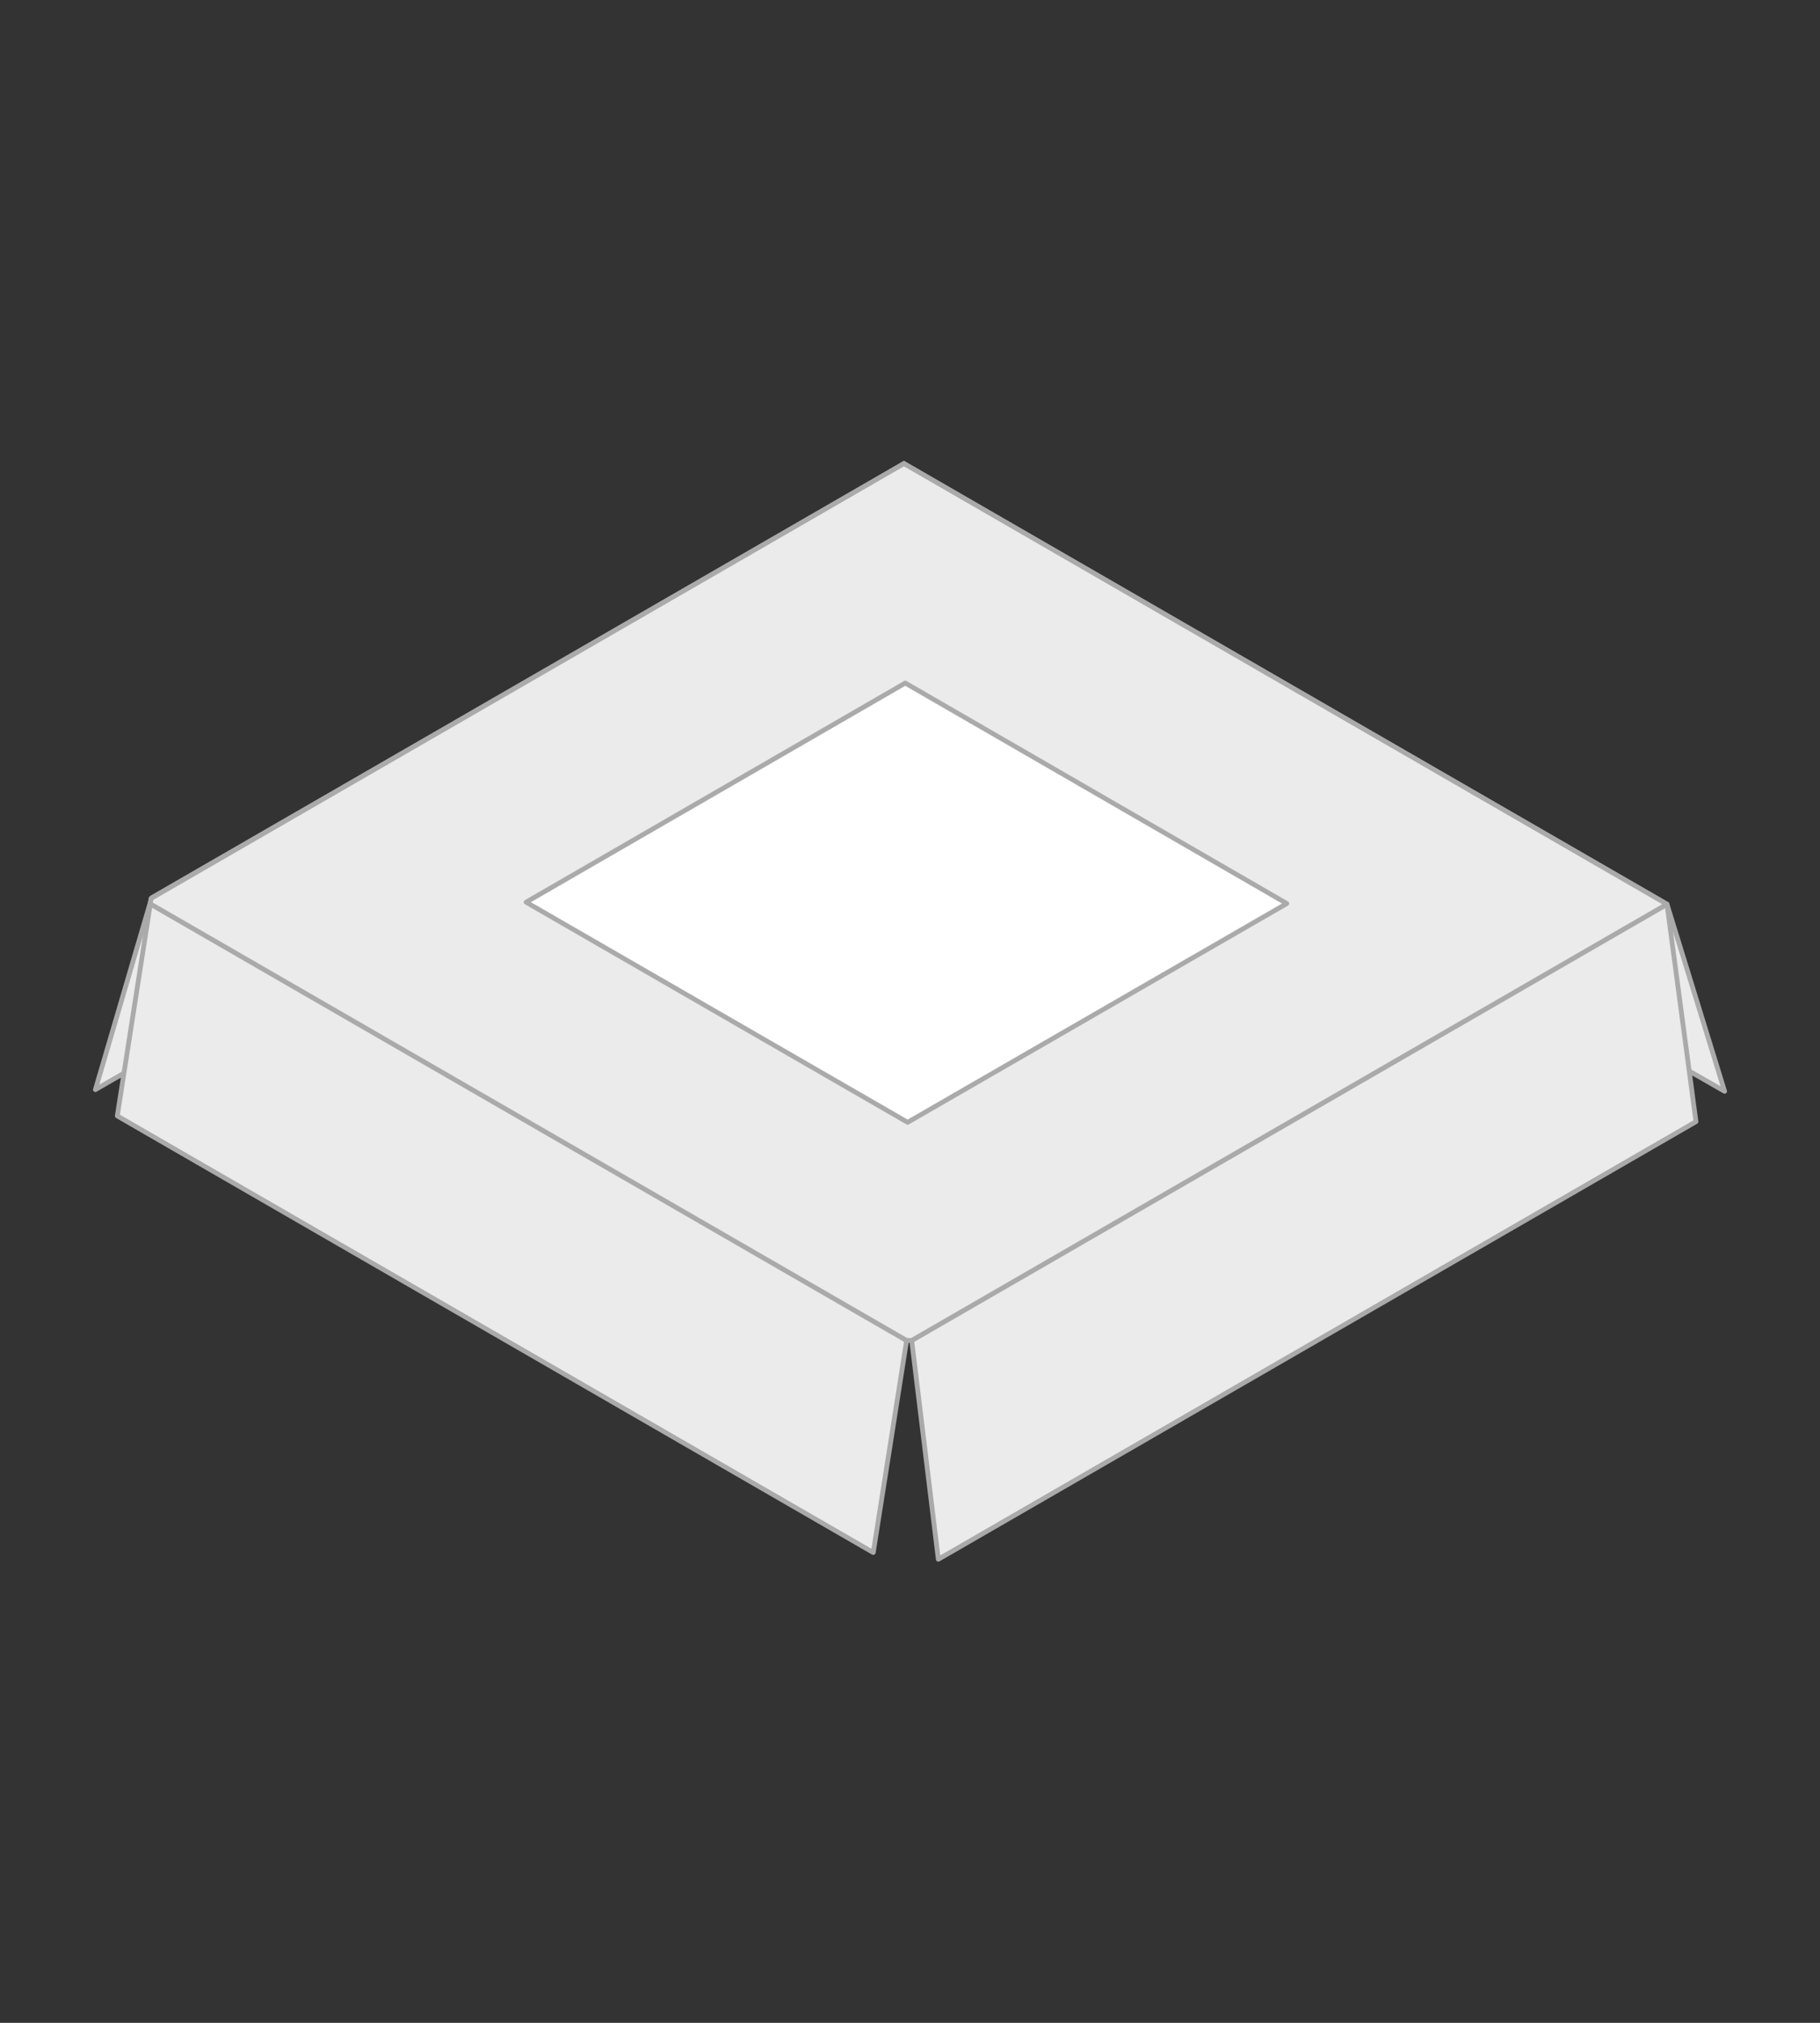
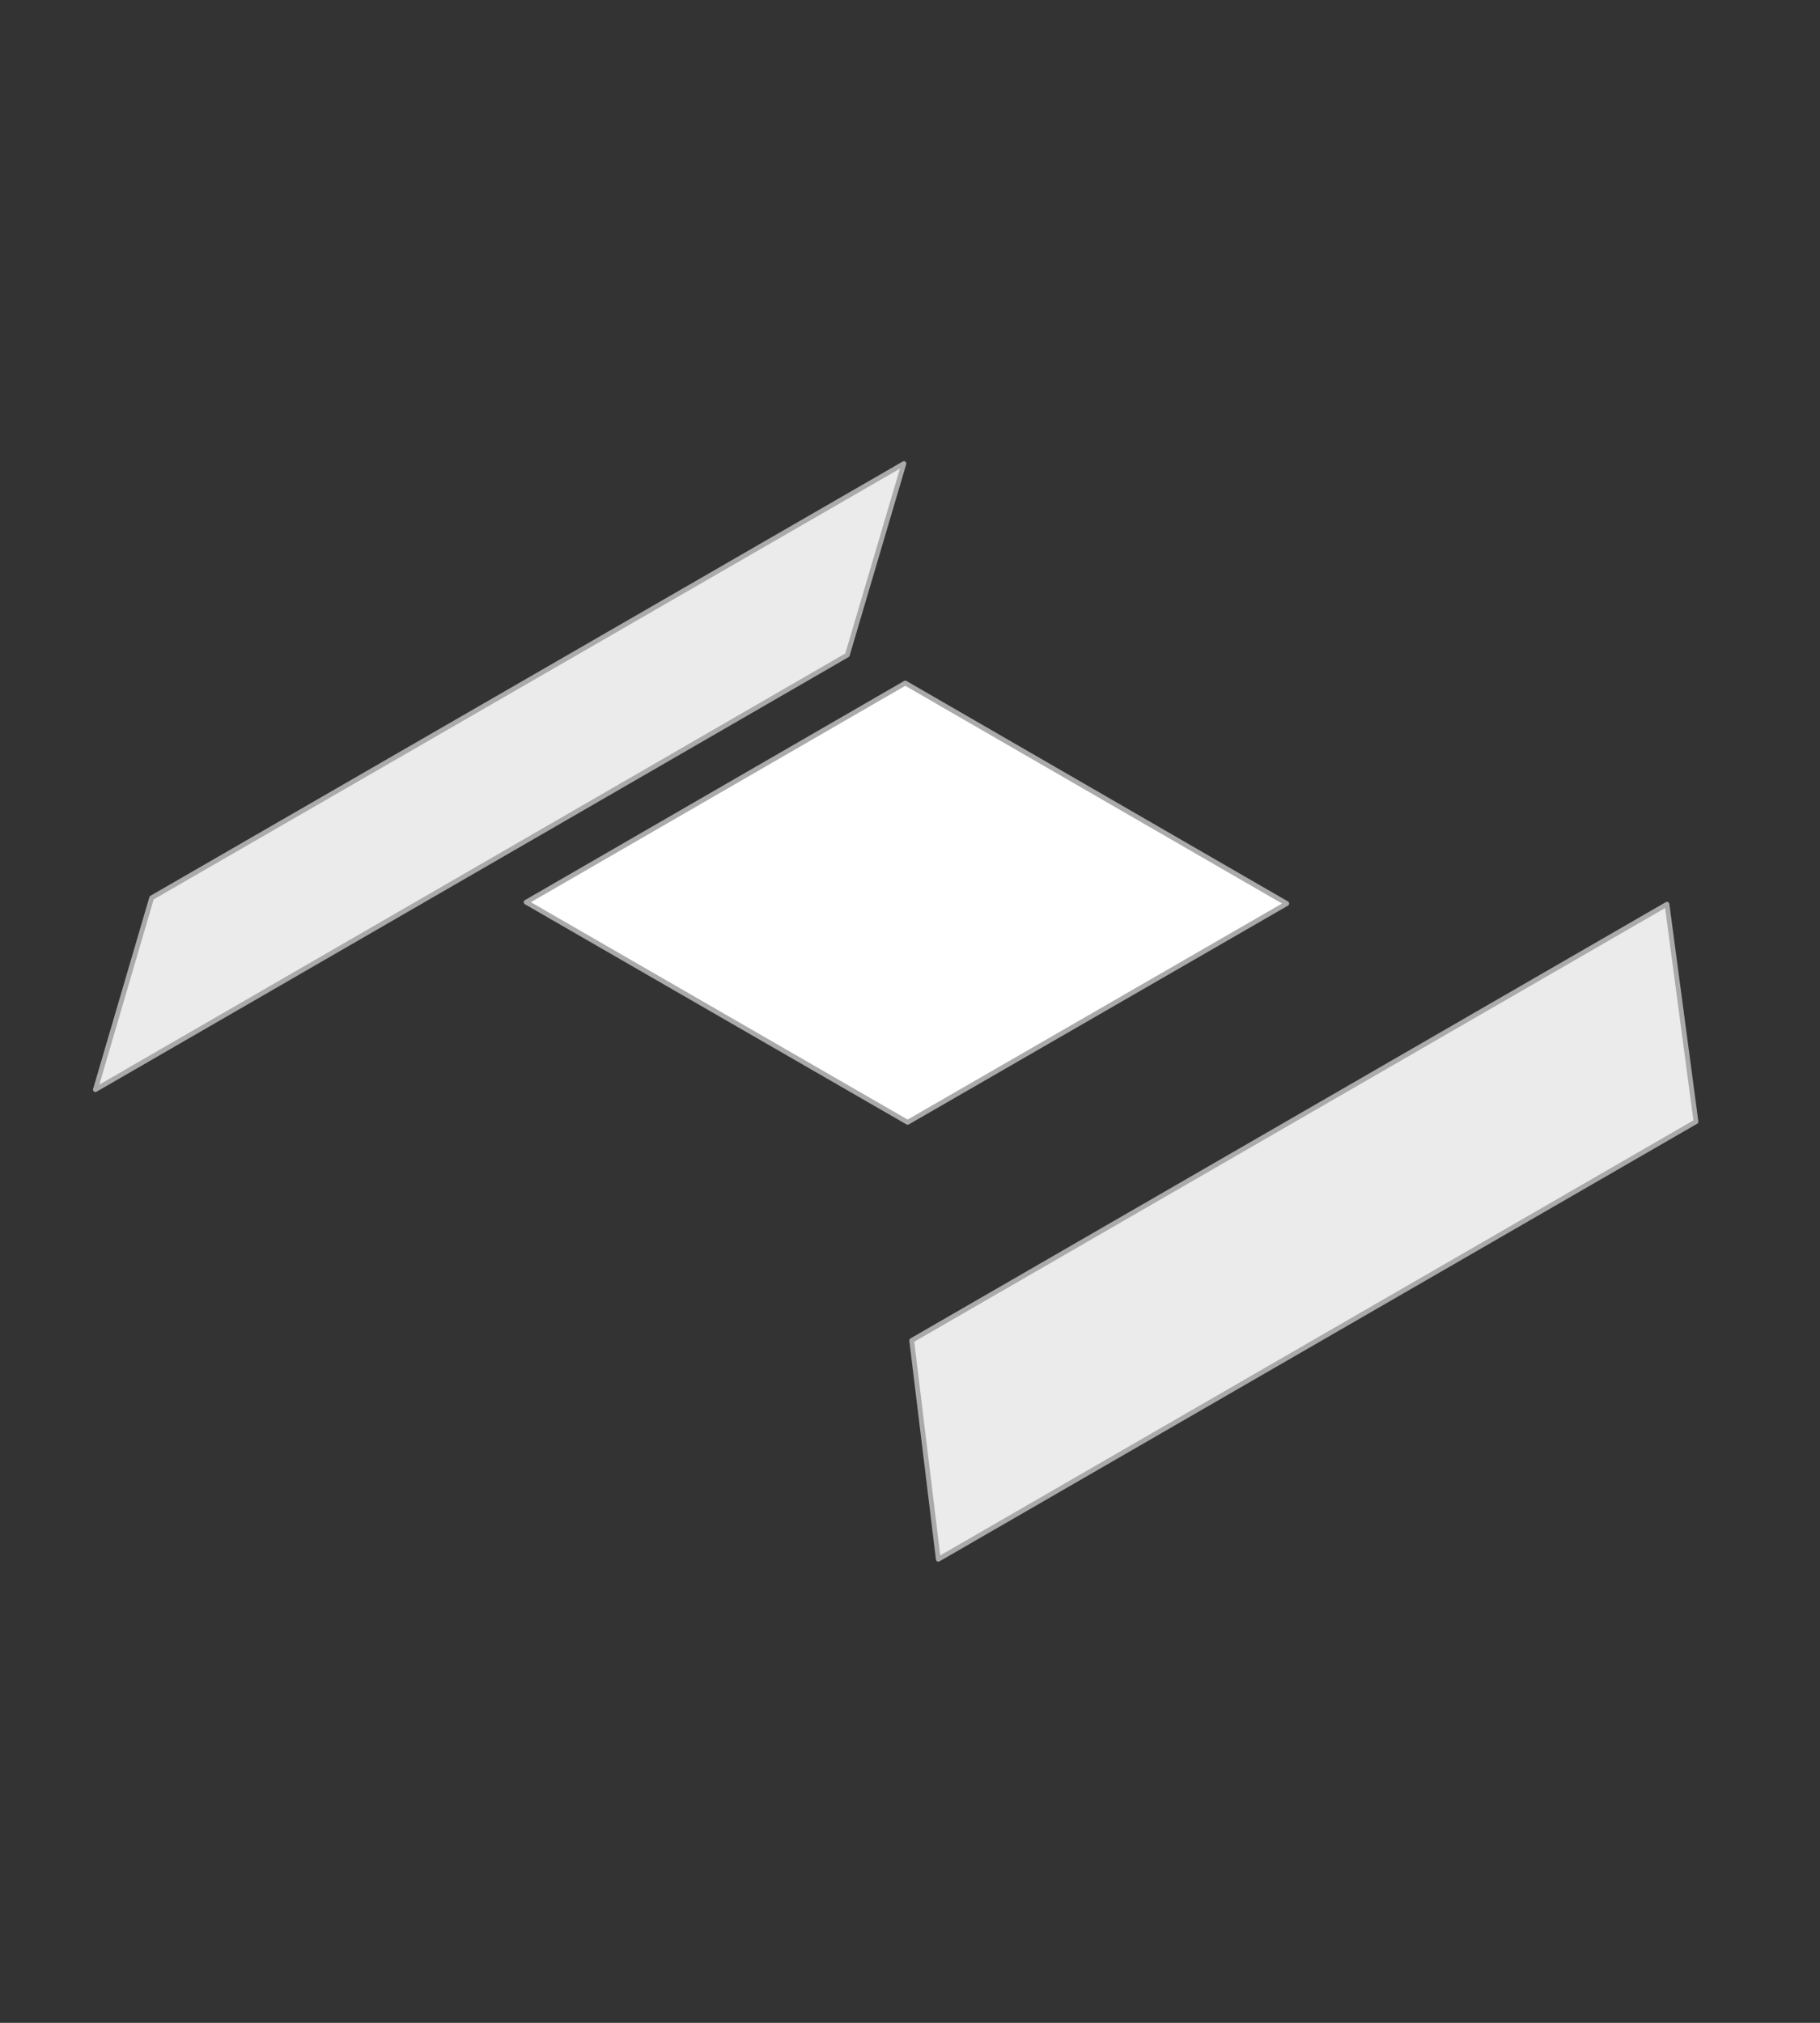
<svg xmlns="http://www.w3.org/2000/svg" version="1.1" id="grau" x="0px" y="0px" viewBox="0 0 540 600" style="enable-background:new 0 0 540 600;" xml:space="preserve">
  <rect x="0" y="0" width="540" height="600" fill="#333333" stroke="none" />
  <style type="text/css">
	.st0{fill:#EBEBEB;stroke:#AAAAAA;stroke-width:1.417;stroke-linecap:round;stroke-linejoin:round;}
	.st1{fill:#FFFFFF;stroke:#AAAAAA;stroke-width:1.417;stroke-linecap:round;stroke-linejoin:round;}
</style>
-   <polygon class="st0" points="284.5,193.5 511.7,323.7 494.6,268.2 268.2,137.5 " />
  <polygon class="st0" points="251.4,194.3 28.3,323.2 45,266.3 268.2,137.5 " />
-   <polygon class="st0" points="34.8,331 259.1,460.5 269,397.6 44.6,268.1 " />
  <polygon class="st0" points="503.2,332.7 278.4,462.5 270.5,397.6 494.6,268.2 " />
-   <polygon class="st0" points="494.6,268.2 270.5,397.6 269,397.6 44.6,268.1 44.8,266.5 268.2,137.5 " />
  <polygon class="st1" points="381.8,268 269.3,332.9 156.1,267.6 268.6,202.6 " />
</svg>